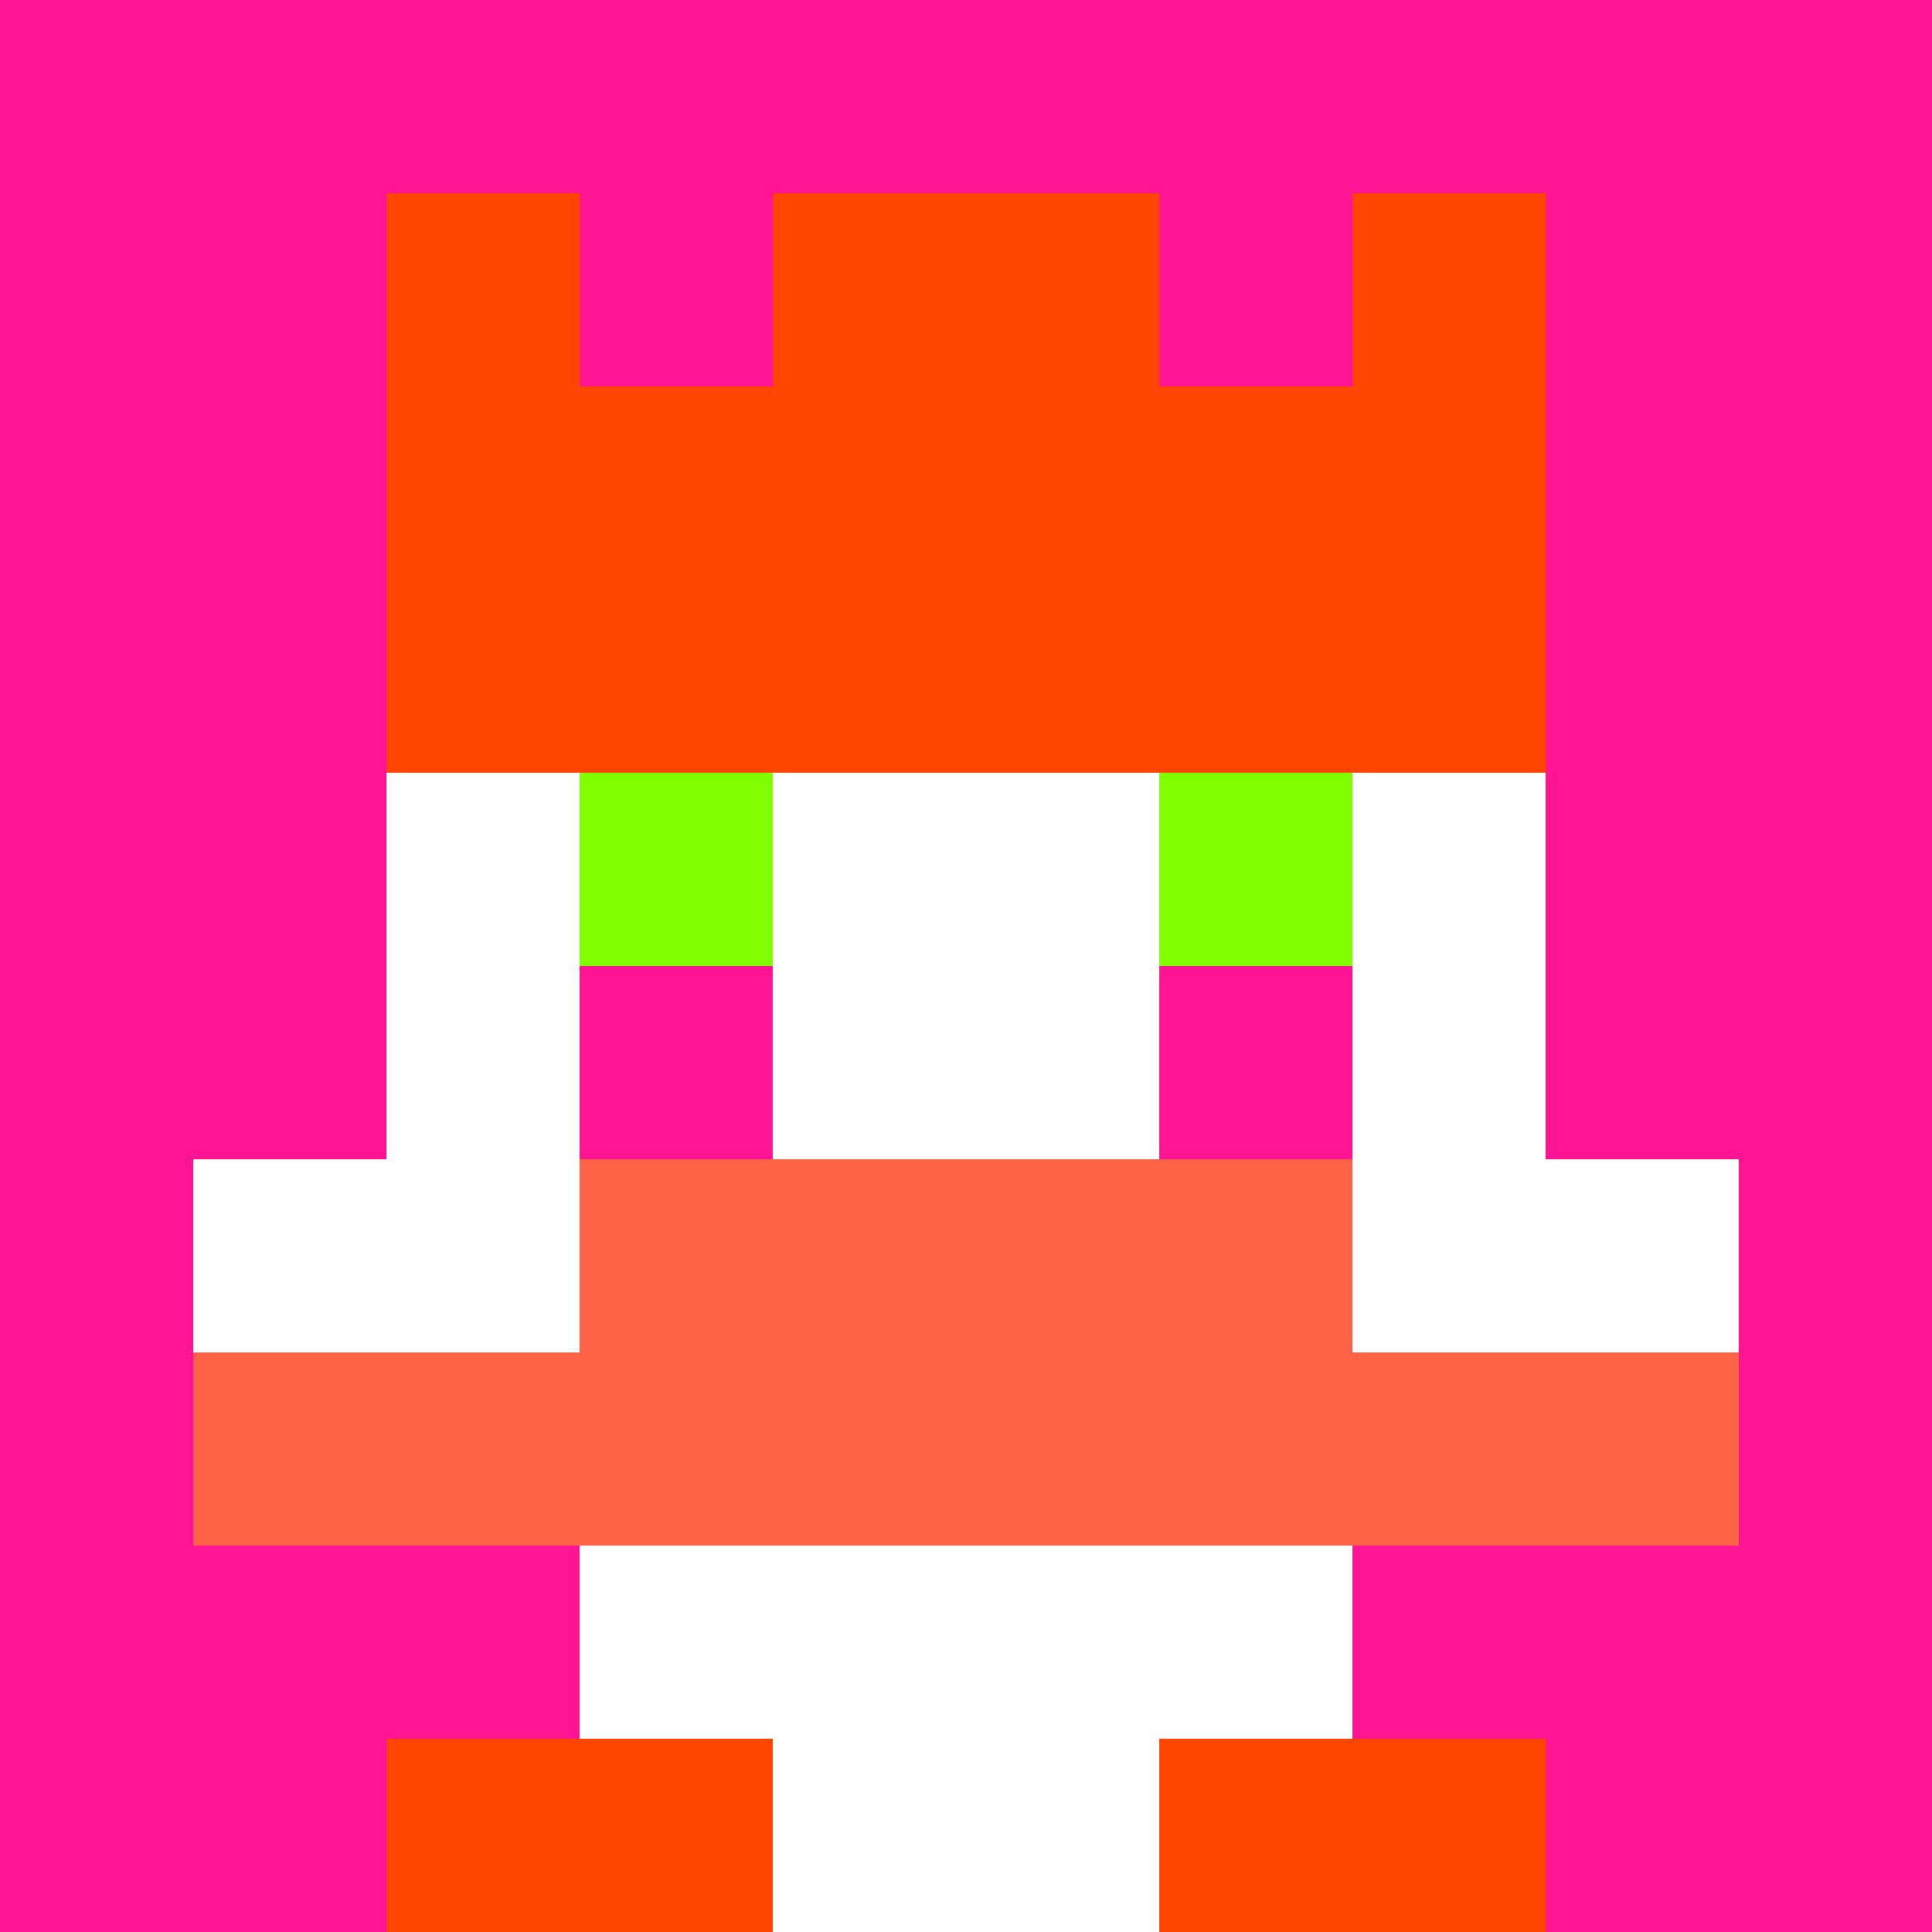
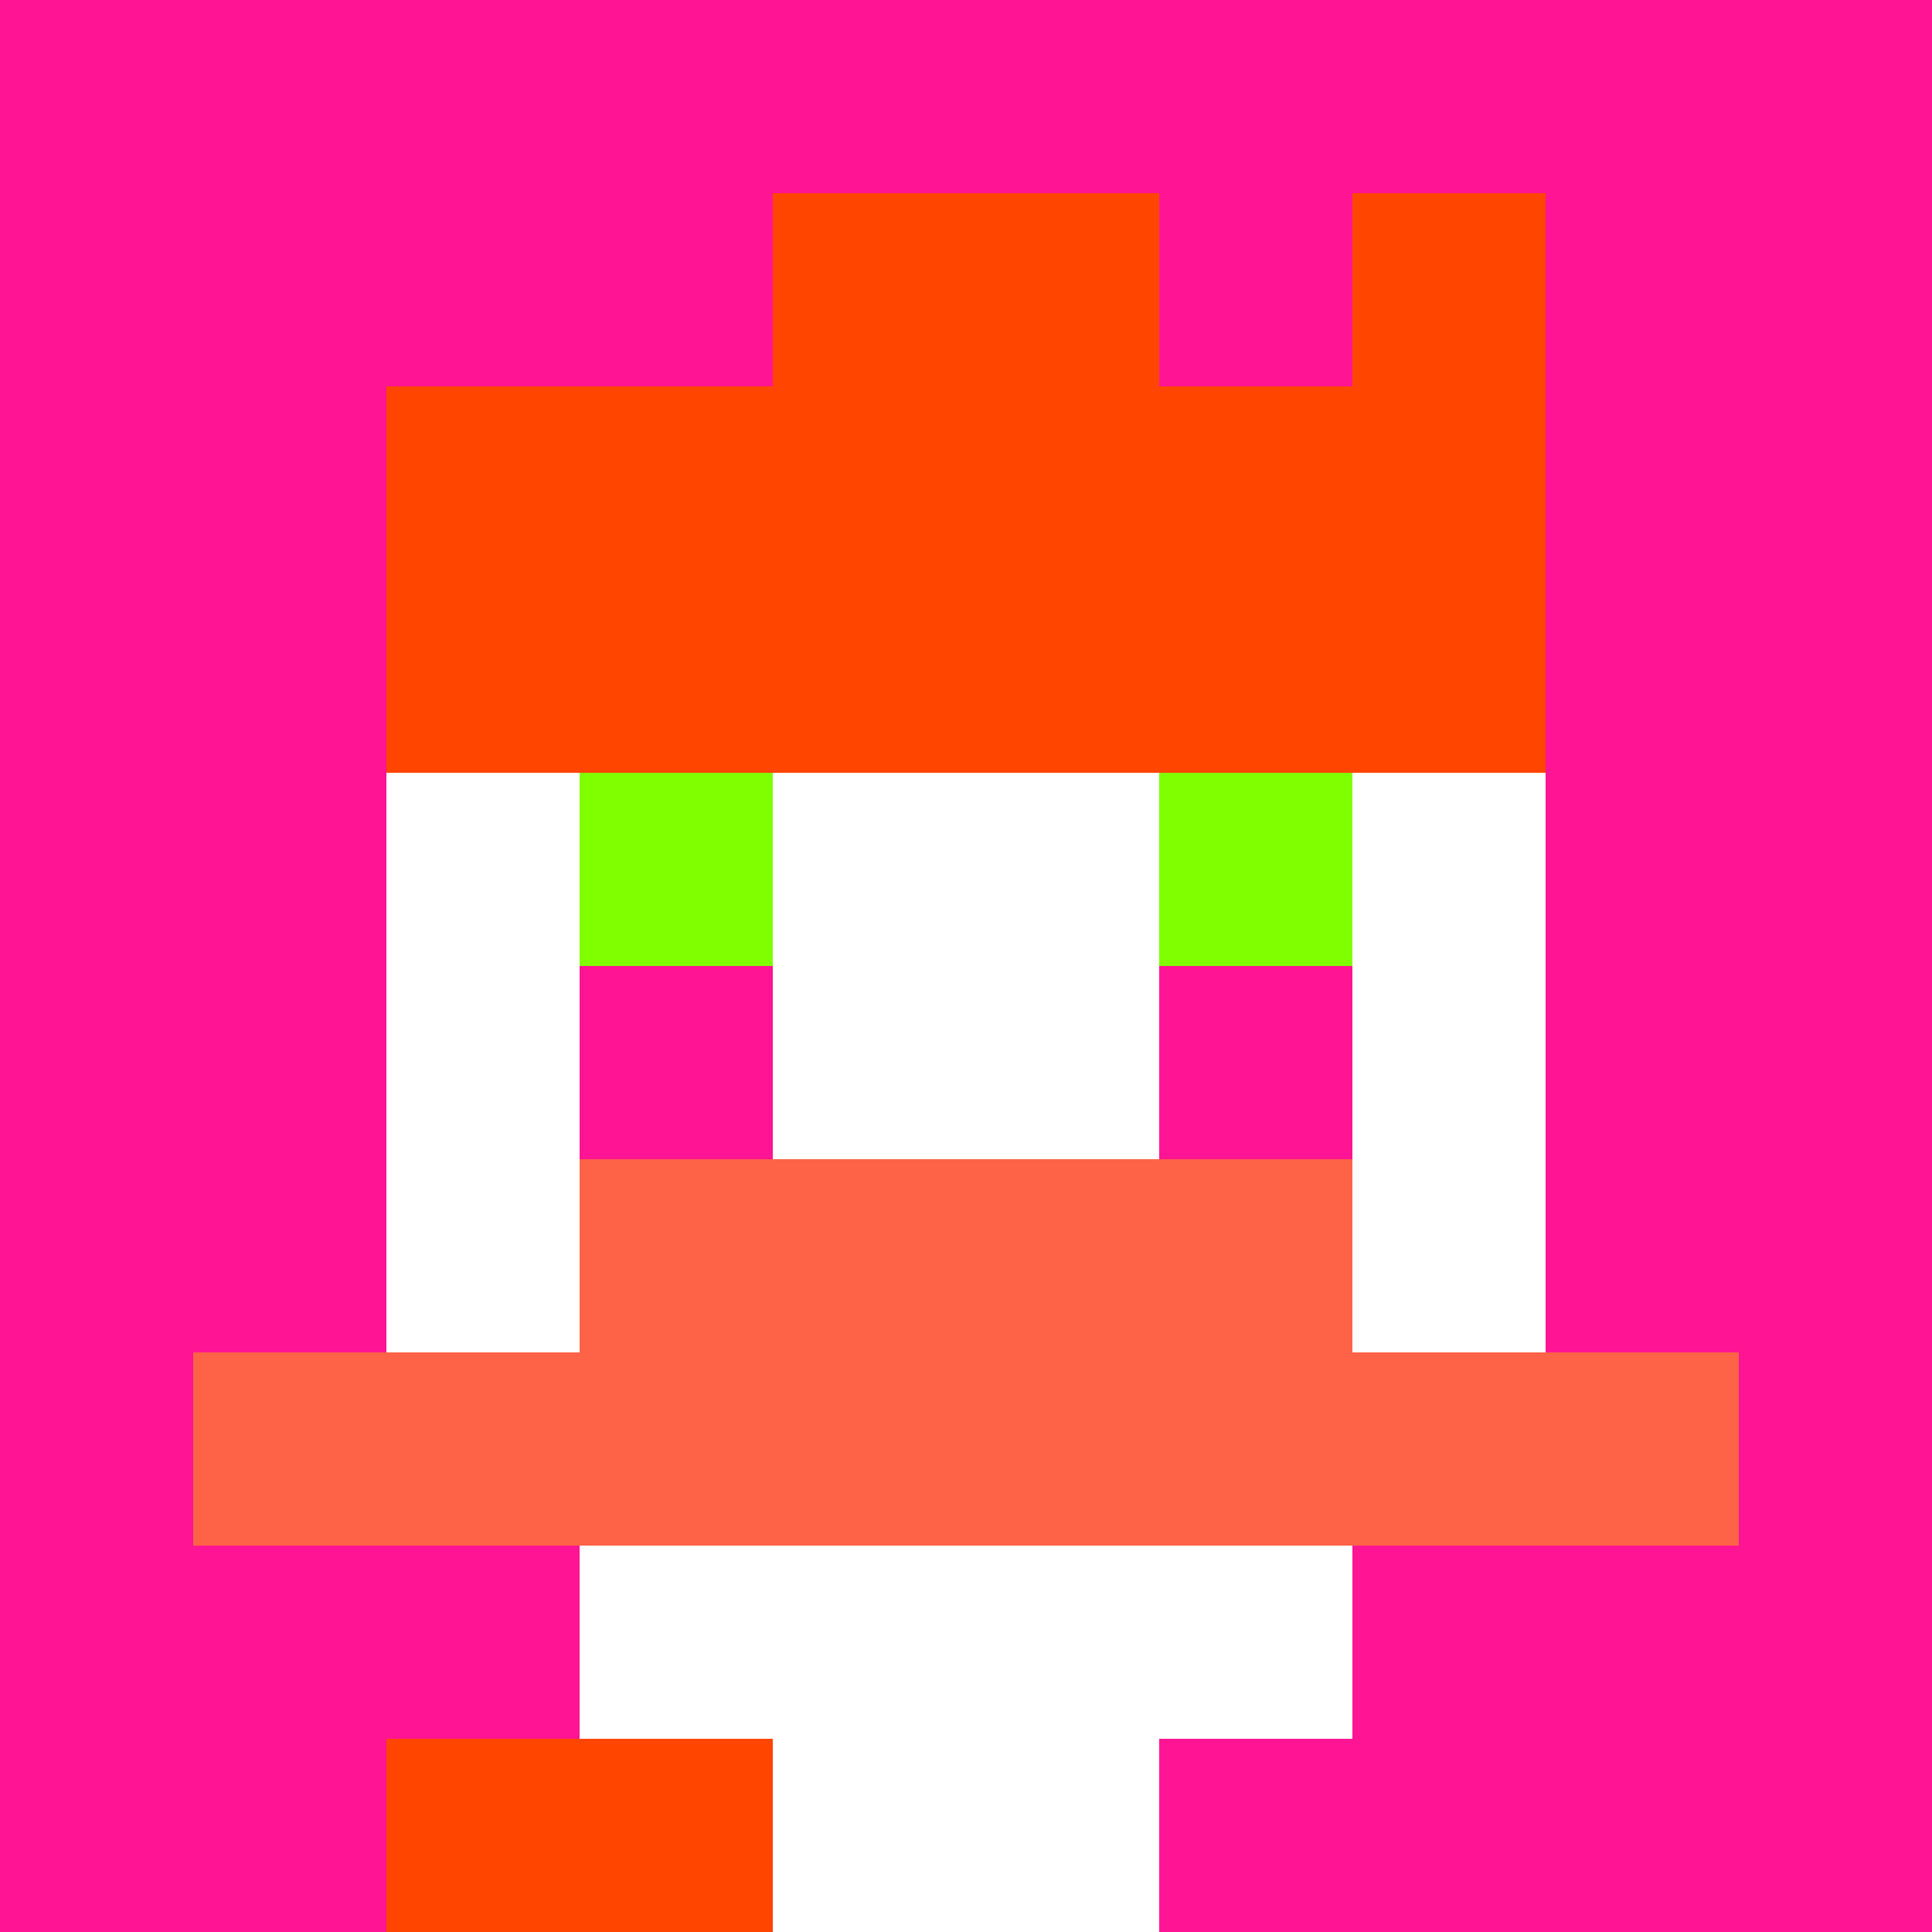
<svg xmlns="http://www.w3.org/2000/svg" version="1.1" width="942" height="942" viewBox="0 0 942 942">
  <title>'goose-pfp-royal' by Dmitri Cherniak</title>
  <desc>The Goose Is Loose</desc>
  <rect width="100%" height="100%" fill="#FFFFFF" />
  <g>
    <g id="0-0">
      <rect x="0" y="0" height="942" width="942" fill="#FF1493" />
      <g>
        <rect id="0-0-3-2-4-7" x="282.6" y="188.4" width="376.8" height="659.4" fill="#FFFFFF" />
        <rect id="0-0-2-3-6-5" x="188.4" y="282.6" width="565.2" height="471" fill="#FFFFFF" />
        <rect id="0-0-4-8-2-2" x="376.8" y="753.6" width="188.4" height="188.4" fill="#FFFFFF" />
-         <rect id="0-0-1-6-8-1" x="94.2" y="565.2" width="753.6" height="94.2" fill="#FFFFFF" />
        <rect id="0-0-1-7-8-1" x="94.2" y="659.4" width="753.6" height="94.2" fill="#FF6347" />
        <rect id="0-0-3-6-4-2" x="282.6" y="565.2" width="376.8" height="188.4" fill="#FF6347" />
        <rect id="0-0-3-4-1-1" x="282.6" y="376.8" width="94.2" height="94.2" fill="#7FFF00" />
        <rect id="0-0-6-4-1-1" x="565.2" y="376.8" width="94.2" height="94.2" fill="#7FFF00" />
        <rect id="0-0-3-5-1-1" x="282.6" y="471" width="94.2" height="94.2" fill="#FF1493" />
        <rect id="0-0-6-5-1-1" x="565.2" y="471" width="94.2" height="94.2" fill="#FF1493" />
        <rect id="0-0-4-1-2-2" x="376.8" y="94.2" width="188.4" height="188.4" fill="#FFD700" />
-         <rect id="0-0-2-1-1-2" x="188.4" y="94.2" width="94.2" height="188.4" fill="#FF4500" />
        <rect id="0-0-4-1-2-2" x="376.8" y="94.2" width="188.4" height="188.4" fill="#FF4500" />
        <rect id="0-0-7-1-1-2" x="659.4" y="94.2" width="94.2" height="188.4" fill="#FF4500" />
        <rect id="0-0-2-2-6-2" x="188.4" y="188.4" width="565.2" height="188.4" fill="#FF4500" />
        <rect id="0-0-3-2-1-1" x="282.6" y="188.4" width="94.2" height="94.2" fill="#FF4500" />
        <rect id="0-0-6-2-1-1" x="565.2" y="188.4" width="94.2" height="94.2" fill="#FF4500" />
        <rect id="0-0-2-9-2-1" x="188.4" y="847.8" width="188.4" height="94.2" fill="#FF4500" />
-         <rect id="0-0-6-9-2-1" x="565.2" y="847.8" width="188.4" height="94.2" fill="#FF4500" />
      </g>
      <rect x="0" y="0" stroke="white" stroke-width="0" height="942" width="942" fill="none" />
    </g>
  </g>
</svg>